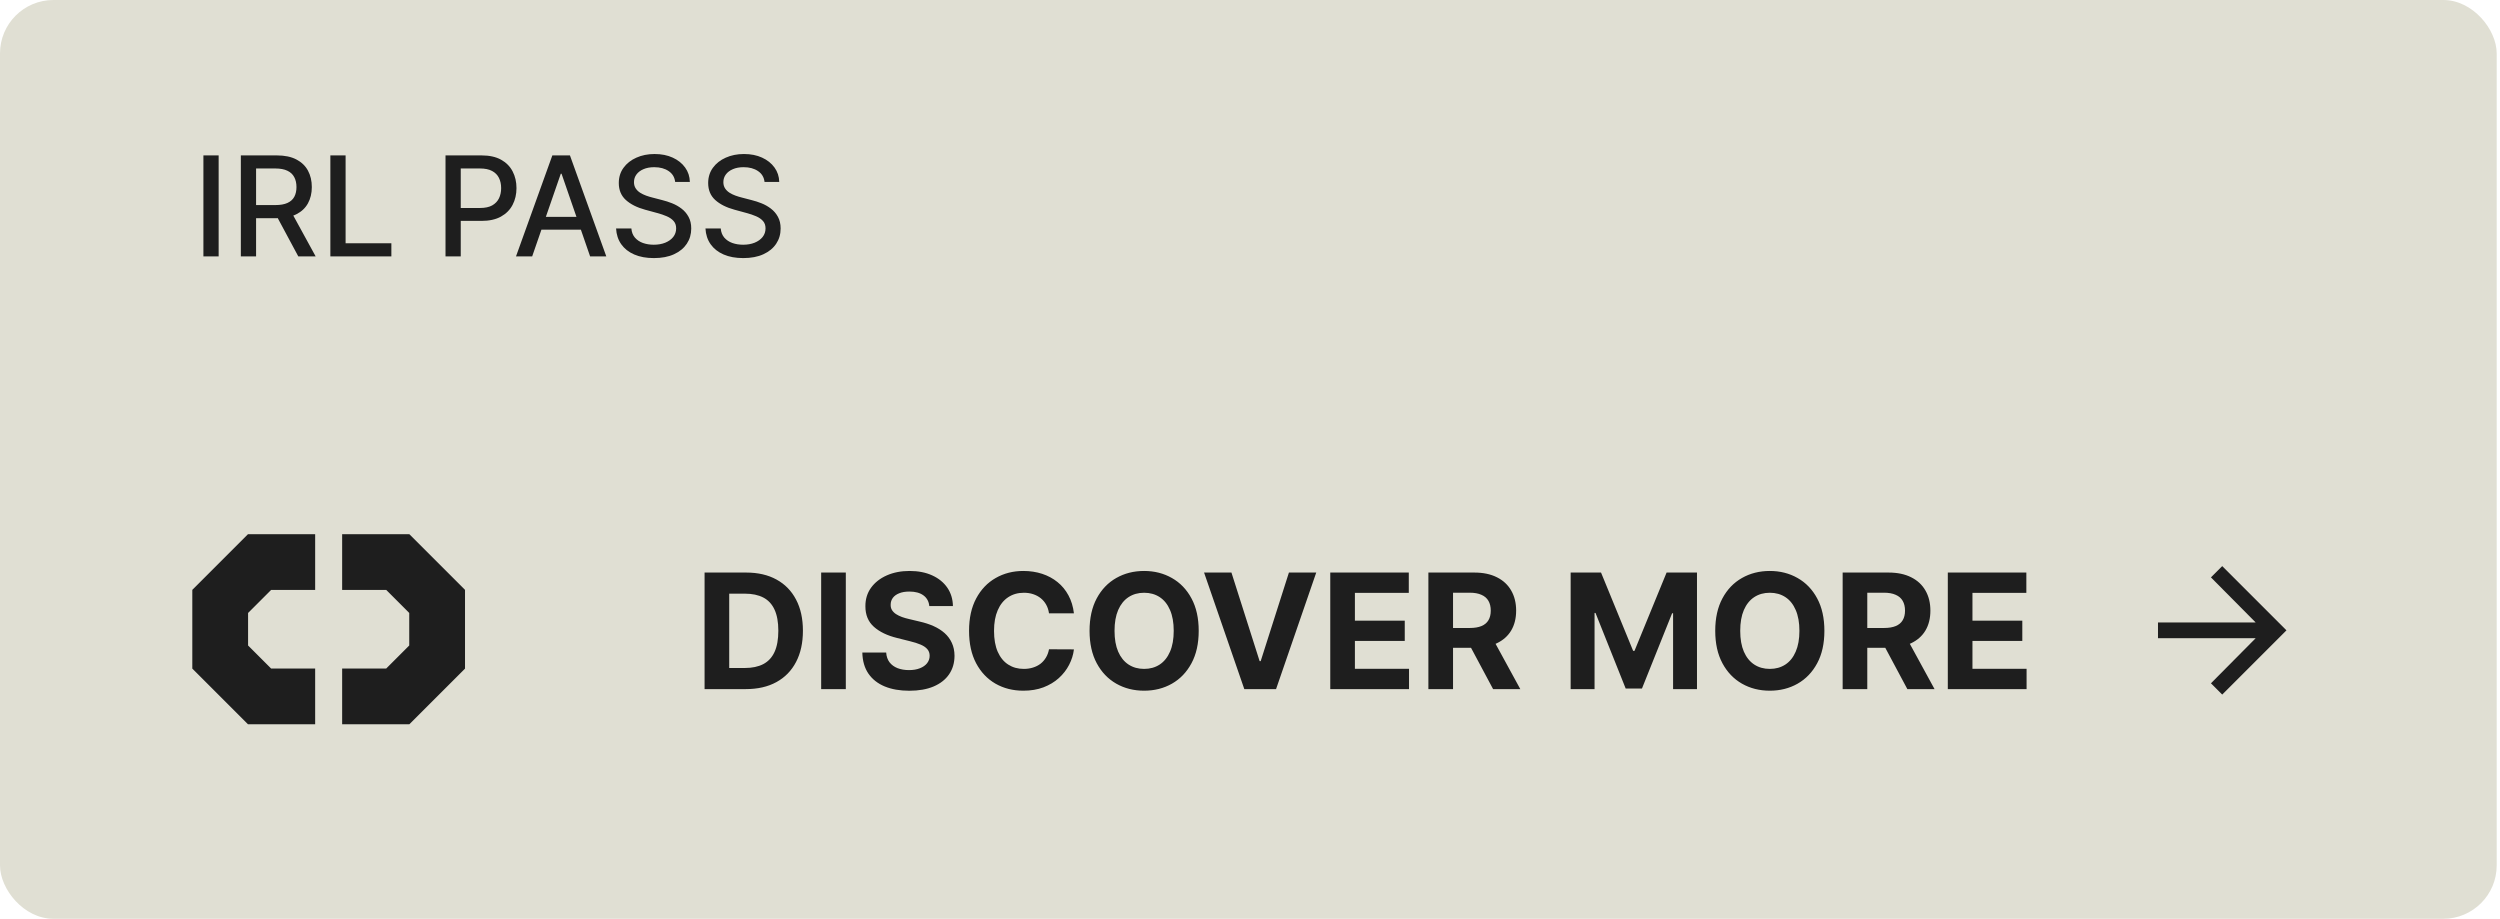
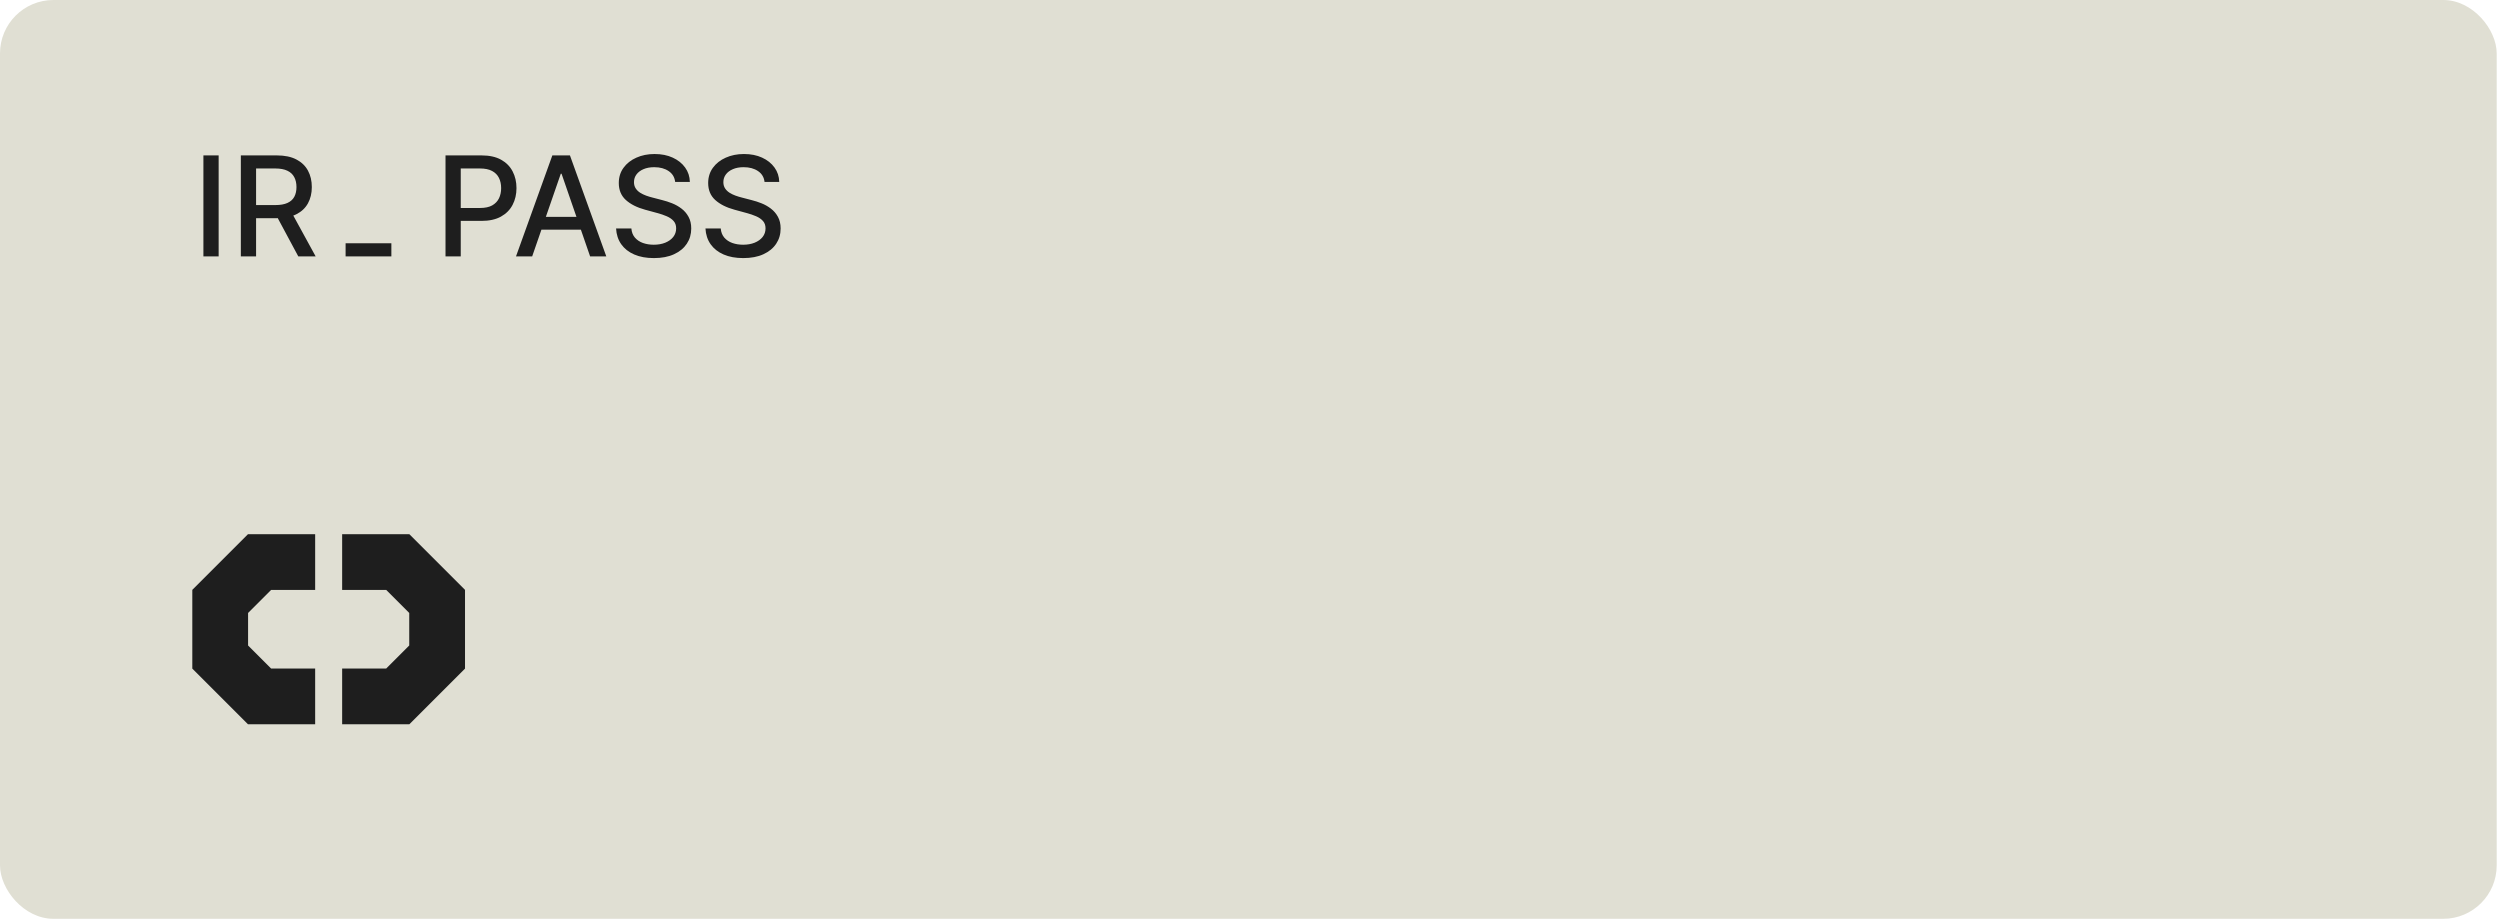
<svg xmlns="http://www.w3.org/2000/svg" width="234" height="86" viewBox="0 0 234 86" fill="none">
  <rect width="233.691" height="86" rx="5" fill="#E0DFD3" />
-   <path d="M69.815 64.5H65.948V53.591H69.847C70.945 53.591 71.889 53.809 72.681 54.246C73.473 54.679 74.082 55.303 74.508 56.116C74.938 56.929 75.153 57.902 75.153 59.035C75.153 60.171 74.938 61.148 74.508 61.965C74.082 62.781 73.469 63.408 72.671 63.845C71.875 64.282 70.923 64.5 69.815 64.5ZM68.255 62.524H69.719C70.401 62.524 70.975 62.403 71.44 62.162C71.909 61.916 72.26 61.538 72.495 61.027C72.733 60.512 72.852 59.848 72.852 59.035C72.852 58.229 72.733 57.57 72.495 57.059C72.26 56.547 71.91 56.171 71.445 55.929C70.98 55.688 70.407 55.567 69.725 55.567H68.255V62.524ZM79.168 53.591V64.5H76.861V53.591H79.168ZM86.983 56.728C86.941 56.299 86.758 55.965 86.435 55.727C86.112 55.489 85.673 55.37 85.119 55.37C84.743 55.37 84.425 55.423 84.165 55.53C83.906 55.633 83.707 55.777 83.569 55.961C83.434 56.146 83.367 56.355 83.367 56.59C83.359 56.785 83.4 56.956 83.489 57.101C83.581 57.247 83.707 57.373 83.867 57.479C84.027 57.582 84.212 57.673 84.421 57.751C84.631 57.826 84.854 57.89 85.092 57.943L86.072 58.177C86.548 58.284 86.985 58.426 87.383 58.603C87.781 58.781 88.125 58.999 88.416 59.258C88.707 59.518 88.933 59.823 89.093 60.175C89.256 60.526 89.34 60.929 89.343 61.384C89.34 62.051 89.169 62.63 88.832 63.12C88.498 63.607 88.015 63.985 87.383 64.255C86.754 64.521 85.996 64.654 85.108 64.654C84.228 64.654 83.461 64.519 82.807 64.25C82.157 63.98 81.65 63.58 81.284 63.051C80.921 62.519 80.731 61.86 80.714 61.075H82.946C82.971 61.441 83.075 61.746 83.26 61.991C83.448 62.233 83.698 62.416 84.011 62.54C84.327 62.66 84.684 62.721 85.082 62.721C85.472 62.721 85.811 62.664 86.099 62.55C86.39 62.437 86.616 62.279 86.776 62.076C86.935 61.874 87.015 61.641 87.015 61.379C87.015 61.133 86.942 60.928 86.797 60.761C86.655 60.594 86.445 60.452 86.168 60.334C85.895 60.217 85.559 60.111 85.162 60.015L83.974 59.717C83.054 59.493 82.328 59.143 81.795 58.667C81.262 58.191 80.998 57.55 81.001 56.744C80.998 56.084 81.174 55.507 81.529 55.013C81.887 54.52 82.379 54.134 83.004 53.857C83.629 53.58 84.34 53.442 85.135 53.442C85.945 53.442 86.651 53.58 87.255 53.857C87.862 54.134 88.335 54.52 88.672 55.013C89.009 55.507 89.183 56.078 89.194 56.728H86.983ZM100.52 57.41H98.187C98.144 57.108 98.057 56.84 97.926 56.606C97.794 56.368 97.626 56.166 97.42 55.999C97.214 55.832 96.976 55.704 96.706 55.615C96.439 55.526 96.15 55.482 95.838 55.482C95.273 55.482 94.781 55.622 94.362 55.903C93.943 56.18 93.618 56.584 93.387 57.117C93.156 57.646 93.041 58.289 93.041 59.045C93.041 59.823 93.156 60.477 93.387 61.006C93.622 61.535 93.948 61.934 94.368 62.204C94.787 62.474 95.271 62.609 95.822 62.609C96.131 62.609 96.416 62.568 96.679 62.486C96.946 62.405 97.182 62.286 97.388 62.13C97.594 61.97 97.764 61.776 97.899 61.549C98.038 61.322 98.133 61.062 98.187 60.771L100.52 60.782C100.459 61.283 100.309 61.766 100.067 62.231C99.829 62.693 99.508 63.106 99.103 63.472C98.702 63.834 98.222 64.122 97.665 64.335C97.111 64.544 96.484 64.649 95.784 64.649C94.811 64.649 93.941 64.429 93.174 63.989C92.411 63.548 91.807 62.911 91.363 62.076C90.923 61.242 90.703 60.231 90.703 59.045C90.703 57.856 90.926 56.844 91.374 56.009C91.821 55.175 92.428 54.539 93.196 54.102C93.963 53.662 94.826 53.442 95.784 53.442C96.416 53.442 97.002 53.531 97.542 53.708C98.085 53.886 98.567 54.145 98.986 54.486C99.405 54.823 99.746 55.237 100.008 55.727C100.275 56.217 100.445 56.778 100.52 57.41ZM112.199 59.045C112.199 60.235 111.973 61.247 111.522 62.082C111.075 62.916 110.464 63.554 109.69 63.994C108.919 64.431 108.053 64.649 107.09 64.649C106.121 64.649 105.251 64.429 104.48 63.989C103.71 63.548 103.101 62.911 102.653 62.076C102.206 61.242 101.982 60.231 101.982 59.045C101.982 57.856 102.206 56.844 102.653 56.009C103.101 55.175 103.71 54.539 104.48 54.102C105.251 53.662 106.121 53.442 107.09 53.442C108.053 53.442 108.919 53.662 109.69 54.102C110.464 54.539 111.075 55.175 111.522 56.009C111.973 56.844 112.199 57.856 112.199 59.045ZM109.86 59.045C109.86 58.275 109.745 57.625 109.514 57.096C109.287 56.567 108.965 56.166 108.55 55.892C108.134 55.619 107.648 55.482 107.09 55.482C106.533 55.482 106.046 55.619 105.631 55.892C105.215 56.166 104.892 56.567 104.661 57.096C104.434 57.625 104.32 58.275 104.32 59.045C104.32 59.816 104.434 60.466 104.661 60.995C104.892 61.524 105.215 61.925 105.631 62.199C106.046 62.472 106.533 62.609 107.09 62.609C107.648 62.609 108.134 62.472 108.55 62.199C108.965 61.925 109.287 61.524 109.514 60.995C109.745 60.466 109.86 59.816 109.86 59.045ZM115.263 53.591L117.9 61.879H118.001L120.643 53.591H123.2L119.439 64.5H116.467L112.701 53.591H115.263ZM124.513 64.5V53.591H131.863V55.492H126.819V58.092H131.485V59.994H126.819V62.598H131.885V64.5H124.513ZM133.697 64.5V53.591H138.001C138.825 53.591 139.528 53.738 140.111 54.033C140.696 54.324 141.142 54.738 141.448 55.274C141.756 55.807 141.911 56.434 141.911 57.154C141.911 57.879 141.755 58.502 141.442 59.024C141.13 59.543 140.677 59.94 140.084 60.217C139.494 60.494 138.781 60.633 137.943 60.633H135.061V58.779H137.57C138.01 58.779 138.376 58.719 138.667 58.598C138.958 58.477 139.175 58.296 139.317 58.055C139.462 57.813 139.535 57.513 139.535 57.154C139.535 56.792 139.462 56.487 139.317 56.238C139.175 55.99 138.956 55.801 138.662 55.674C138.37 55.542 138.003 55.477 137.559 55.477H136.004V64.5H133.697ZM139.589 59.535L142.3 64.5H139.754L137.101 59.535H139.589ZM147.013 53.591H149.857L152.861 60.92H152.989L155.993 53.591H158.838V64.5H156.601V57.4H156.51L153.687 64.447H152.164L149.34 57.373H149.25V64.5H147.013V53.591ZM170.763 59.045C170.763 60.235 170.538 61.247 170.087 62.082C169.639 62.916 169.028 63.554 168.254 63.994C167.484 64.431 166.617 64.649 165.655 64.649C164.685 64.649 163.815 64.429 163.045 63.989C162.274 63.548 161.665 62.911 161.218 62.076C160.77 61.242 160.546 60.231 160.546 59.045C160.546 57.856 160.77 56.844 161.218 56.009C161.665 55.175 162.274 54.539 163.045 54.102C163.815 53.662 164.685 53.442 165.655 53.442C166.617 53.442 167.484 53.662 168.254 54.102C169.028 54.539 169.639 55.175 170.087 56.009C170.538 56.844 170.763 57.856 170.763 59.045ZM168.425 59.045C168.425 58.275 168.309 57.625 168.078 57.096C167.851 56.567 167.53 56.166 167.114 55.892C166.699 55.619 166.212 55.482 165.655 55.482C165.097 55.482 164.611 55.619 164.195 55.892C163.78 56.166 163.457 56.567 163.226 57.096C162.998 57.625 162.885 58.275 162.885 59.045C162.885 59.816 162.998 60.466 163.226 60.995C163.457 61.524 163.78 61.925 164.195 62.199C164.611 62.472 165.097 62.609 165.655 62.609C166.212 62.609 166.699 62.472 167.114 62.199C167.53 61.925 167.851 61.524 168.078 60.995C168.309 60.466 168.425 59.816 168.425 59.045ZM172.472 64.5V53.591H176.776C177.599 53.591 178.303 53.738 178.885 54.033C179.471 54.324 179.917 54.738 180.222 55.274C180.531 55.807 180.685 56.434 180.685 57.154C180.685 57.879 180.529 58.502 180.217 59.024C179.904 59.543 179.451 59.94 178.858 60.217C178.269 60.494 177.555 60.633 176.717 60.633H173.835V58.779H176.344C176.784 58.779 177.15 58.719 177.441 58.598C177.733 58.477 177.949 58.296 178.091 58.055C178.237 57.813 178.31 57.513 178.31 57.154C178.31 56.792 178.237 56.487 178.091 56.238C177.949 55.99 177.731 55.801 177.436 55.674C177.145 55.542 176.777 55.477 176.333 55.477H174.778V64.5H172.472ZM178.363 59.535L181.074 64.5H178.528L175.875 59.535H178.363ZM182.315 64.5V53.591H189.666V55.492H184.622V58.092H189.288V59.994H184.622V62.598H189.688V64.5H182.315Z" fill="#1E1E1E" />
-   <path d="M208 52.988L206.945 54.043L211.129 58.262H201.988V59.738H211.129L206.945 63.957L208 65.012L214.012 59L208 52.988Z" fill="#1E1E1E" />
-   <path d="M20.465 14.546V24H19.039V14.546H20.465ZM22.543 24V14.546H25.913C26.645 14.546 27.253 14.672 27.736 14.924C28.222 15.176 28.586 15.526 28.826 15.972C29.066 16.415 29.186 16.928 29.186 17.509C29.186 18.088 29.064 18.597 28.821 19.037C28.581 19.474 28.218 19.814 27.732 20.058C27.248 20.301 26.64 20.422 25.908 20.422H23.355V19.194H25.779C26.24 19.194 26.616 19.128 26.905 18.996C27.198 18.863 27.412 18.671 27.547 18.419C27.682 18.166 27.75 17.863 27.75 17.509C27.75 17.152 27.681 16.843 27.542 16.581C27.407 16.32 27.193 16.12 26.901 15.981C26.611 15.84 26.231 15.769 25.76 15.769H23.969V24H22.543ZM27.21 19.734L29.546 24H27.921L25.631 19.734H27.21ZM30.922 24V14.546H32.348V22.772H36.632V24H30.922ZM41.7 24V14.546H45.07C45.805 14.546 46.415 14.679 46.898 14.947C47.381 15.215 47.743 15.581 47.983 16.046C48.223 16.508 48.343 17.028 48.343 17.606C48.343 18.188 48.221 18.711 47.978 19.176C47.738 19.637 47.375 20.004 46.889 20.274C46.406 20.542 45.798 20.676 45.065 20.676H42.748V19.467H44.936C45.401 19.467 45.778 19.387 46.067 19.227C46.356 19.063 46.569 18.842 46.704 18.562C46.84 18.282 46.907 17.963 46.907 17.606C46.907 17.249 46.84 16.932 46.704 16.655C46.569 16.378 46.355 16.161 46.062 16.004C45.773 15.847 45.392 15.769 44.917 15.769H43.126V24H41.7ZM49.811 24H48.297L51.699 14.546H53.347L56.75 24H55.235L52.562 16.263H52.489L49.811 24ZM50.065 20.298H54.977V21.498H50.065V20.298ZM63.195 17.029C63.146 16.592 62.943 16.254 62.586 16.014C62.229 15.77 61.78 15.649 61.238 15.649C60.85 15.649 60.515 15.71 60.231 15.834C59.948 15.954 59.728 16.12 59.571 16.332C59.417 16.541 59.341 16.78 59.341 17.048C59.341 17.272 59.393 17.466 59.498 17.629C59.605 17.792 59.745 17.929 59.918 18.04C60.093 18.148 60.281 18.239 60.481 18.312C60.681 18.383 60.873 18.442 61.058 18.488L61.981 18.728C62.283 18.802 62.592 18.902 62.909 19.028C63.226 19.154 63.52 19.32 63.791 19.527C64.062 19.733 64.28 19.988 64.446 20.293C64.616 20.598 64.7 20.962 64.7 21.387C64.7 21.923 64.562 22.398 64.285 22.814C64.011 23.229 63.612 23.557 63.089 23.797C62.569 24.037 61.94 24.157 61.201 24.157C60.493 24.157 59.881 24.045 59.364 23.82C58.847 23.595 58.442 23.277 58.15 22.864C57.857 22.449 57.696 21.956 57.665 21.387H59.096C59.124 21.729 59.234 22.013 59.428 22.241C59.625 22.466 59.876 22.634 60.181 22.744C60.489 22.852 60.825 22.906 61.192 22.906C61.595 22.906 61.953 22.843 62.267 22.717C62.584 22.587 62.834 22.409 63.015 22.181C63.197 21.95 63.288 21.681 63.288 21.373C63.288 21.093 63.208 20.864 63.048 20.685C62.891 20.507 62.677 20.359 62.406 20.242C62.138 20.125 61.835 20.022 61.496 19.933L60.379 19.628C59.622 19.422 59.022 19.119 58.579 18.719C58.139 18.319 57.919 17.789 57.919 17.131C57.919 16.586 58.066 16.11 58.362 15.704C58.657 15.298 59.057 14.982 59.562 14.758C60.067 14.53 60.636 14.416 61.27 14.416C61.91 14.416 62.475 14.528 62.965 14.753C63.457 14.978 63.845 15.287 64.128 15.681C64.411 16.072 64.559 16.521 64.571 17.029H63.195ZM71.561 17.029C71.512 16.592 71.309 16.254 70.952 16.014C70.595 15.77 70.146 15.649 69.604 15.649C69.216 15.649 68.881 15.71 68.598 15.834C68.315 15.954 68.094 16.12 67.938 16.332C67.784 16.541 67.707 16.78 67.707 17.048C67.707 17.272 67.759 17.466 67.864 17.629C67.971 17.792 68.112 17.929 68.284 18.04C68.459 18.148 68.647 18.239 68.847 18.312C69.047 18.383 69.239 18.442 69.424 18.488L70.347 18.728C70.649 18.802 70.958 18.902 71.275 19.028C71.592 19.154 71.886 19.32 72.157 19.527C72.428 19.733 72.646 19.988 72.813 20.293C72.982 20.598 73.067 20.962 73.067 21.387C73.067 21.923 72.928 22.398 72.651 22.814C72.377 23.229 71.978 23.557 71.455 23.797C70.935 24.037 70.306 24.157 69.567 24.157C68.859 24.157 68.247 24.045 67.73 23.82C67.213 23.595 66.808 23.277 66.516 22.864C66.223 22.449 66.062 21.956 66.031 21.387H67.462C67.49 21.729 67.601 22.013 67.794 22.241C67.991 22.466 68.242 22.634 68.547 22.744C68.855 22.852 69.192 22.906 69.558 22.906C69.961 22.906 70.32 22.843 70.634 22.717C70.951 22.587 71.2 22.409 71.382 22.181C71.563 21.95 71.654 21.681 71.654 21.373C71.654 21.093 71.574 20.864 71.414 20.685C71.257 20.507 71.043 20.359 70.772 20.242C70.504 20.125 70.201 20.022 69.863 19.933L68.746 19.628C67.988 19.422 67.388 19.119 66.945 18.719C66.505 18.319 66.285 17.789 66.285 17.131C66.285 16.586 66.433 16.11 66.728 15.704C67.023 15.298 67.424 14.982 67.928 14.758C68.433 14.53 69.002 14.416 69.636 14.416C70.277 14.416 70.841 14.528 71.331 14.753C71.823 14.978 72.211 15.287 72.494 15.681C72.777 16.072 72.925 16.521 72.937 17.029H71.561Z" fill="#1E1E1E" />
+   <path d="M20.465 14.546V24H19.039V14.546H20.465ZM22.543 24V14.546H25.913C26.645 14.546 27.253 14.672 27.736 14.924C28.222 15.176 28.586 15.526 28.826 15.972C29.066 16.415 29.186 16.928 29.186 17.509C29.186 18.088 29.064 18.597 28.821 19.037C28.581 19.474 28.218 19.814 27.732 20.058C27.248 20.301 26.64 20.422 25.908 20.422H23.355V19.194H25.779C26.24 19.194 26.616 19.128 26.905 18.996C27.198 18.863 27.412 18.671 27.547 18.419C27.682 18.166 27.75 17.863 27.75 17.509C27.75 17.152 27.681 16.843 27.542 16.581C27.407 16.32 27.193 16.12 26.901 15.981C26.611 15.84 26.231 15.769 25.76 15.769H23.969V24H22.543ZM27.21 19.734L29.546 24H27.921L25.631 19.734H27.21ZM30.922 24H32.348V22.772H36.632V24H30.922ZM41.7 24V14.546H45.07C45.805 14.546 46.415 14.679 46.898 14.947C47.381 15.215 47.743 15.581 47.983 16.046C48.223 16.508 48.343 17.028 48.343 17.606C48.343 18.188 48.221 18.711 47.978 19.176C47.738 19.637 47.375 20.004 46.889 20.274C46.406 20.542 45.798 20.676 45.065 20.676H42.748V19.467H44.936C45.401 19.467 45.778 19.387 46.067 19.227C46.356 19.063 46.569 18.842 46.704 18.562C46.84 18.282 46.907 17.963 46.907 17.606C46.907 17.249 46.84 16.932 46.704 16.655C46.569 16.378 46.355 16.161 46.062 16.004C45.773 15.847 45.392 15.769 44.917 15.769H43.126V24H41.7ZM49.811 24H48.297L51.699 14.546H53.347L56.75 24H55.235L52.562 16.263H52.489L49.811 24ZM50.065 20.298H54.977V21.498H50.065V20.298ZM63.195 17.029C63.146 16.592 62.943 16.254 62.586 16.014C62.229 15.77 61.78 15.649 61.238 15.649C60.85 15.649 60.515 15.71 60.231 15.834C59.948 15.954 59.728 16.12 59.571 16.332C59.417 16.541 59.341 16.78 59.341 17.048C59.341 17.272 59.393 17.466 59.498 17.629C59.605 17.792 59.745 17.929 59.918 18.04C60.093 18.148 60.281 18.239 60.481 18.312C60.681 18.383 60.873 18.442 61.058 18.488L61.981 18.728C62.283 18.802 62.592 18.902 62.909 19.028C63.226 19.154 63.52 19.32 63.791 19.527C64.062 19.733 64.28 19.988 64.446 20.293C64.616 20.598 64.7 20.962 64.7 21.387C64.7 21.923 64.562 22.398 64.285 22.814C64.011 23.229 63.612 23.557 63.089 23.797C62.569 24.037 61.94 24.157 61.201 24.157C60.493 24.157 59.881 24.045 59.364 23.82C58.847 23.595 58.442 23.277 58.15 22.864C57.857 22.449 57.696 21.956 57.665 21.387H59.096C59.124 21.729 59.234 22.013 59.428 22.241C59.625 22.466 59.876 22.634 60.181 22.744C60.489 22.852 60.825 22.906 61.192 22.906C61.595 22.906 61.953 22.843 62.267 22.717C62.584 22.587 62.834 22.409 63.015 22.181C63.197 21.95 63.288 21.681 63.288 21.373C63.288 21.093 63.208 20.864 63.048 20.685C62.891 20.507 62.677 20.359 62.406 20.242C62.138 20.125 61.835 20.022 61.496 19.933L60.379 19.628C59.622 19.422 59.022 19.119 58.579 18.719C58.139 18.319 57.919 17.789 57.919 17.131C57.919 16.586 58.066 16.11 58.362 15.704C58.657 15.298 59.057 14.982 59.562 14.758C60.067 14.53 60.636 14.416 61.27 14.416C61.91 14.416 62.475 14.528 62.965 14.753C63.457 14.978 63.845 15.287 64.128 15.681C64.411 16.072 64.559 16.521 64.571 17.029H63.195ZM71.561 17.029C71.512 16.592 71.309 16.254 70.952 16.014C70.595 15.77 70.146 15.649 69.604 15.649C69.216 15.649 68.881 15.71 68.598 15.834C68.315 15.954 68.094 16.12 67.938 16.332C67.784 16.541 67.707 16.78 67.707 17.048C67.707 17.272 67.759 17.466 67.864 17.629C67.971 17.792 68.112 17.929 68.284 18.04C68.459 18.148 68.647 18.239 68.847 18.312C69.047 18.383 69.239 18.442 69.424 18.488L70.347 18.728C70.649 18.802 70.958 18.902 71.275 19.028C71.592 19.154 71.886 19.32 72.157 19.527C72.428 19.733 72.646 19.988 72.813 20.293C72.982 20.598 73.067 20.962 73.067 21.387C73.067 21.923 72.928 22.398 72.651 22.814C72.377 23.229 71.978 23.557 71.455 23.797C70.935 24.037 70.306 24.157 69.567 24.157C68.859 24.157 68.247 24.045 67.73 23.82C67.213 23.595 66.808 23.277 66.516 22.864C66.223 22.449 66.062 21.956 66.031 21.387H67.462C67.49 21.729 67.601 22.013 67.794 22.241C67.991 22.466 68.242 22.634 68.547 22.744C68.855 22.852 69.192 22.906 69.558 22.906C69.961 22.906 70.32 22.843 70.634 22.717C70.951 22.587 71.2 22.409 71.382 22.181C71.563 21.95 71.654 21.681 71.654 21.373C71.654 21.093 71.574 20.864 71.414 20.685C71.257 20.507 71.043 20.359 70.772 20.242C70.504 20.125 70.201 20.022 69.863 19.933L68.746 19.628C67.988 19.422 67.388 19.119 66.945 18.719C66.505 18.319 66.285 17.789 66.285 17.131C66.285 16.586 66.433 16.11 66.728 15.704C67.023 15.298 67.424 14.982 67.928 14.758C68.433 14.53 69.002 14.416 69.636 14.416C70.277 14.416 70.841 14.528 71.331 14.753C71.823 14.978 72.211 15.287 72.494 15.681C72.777 16.072 72.925 16.521 72.937 17.029H71.561Z" fill="#1E1E1E" />
  <path d="M18 55.211V62.581L23.211 67.792H29.499V62.572L25.373 62.572L23.22 60.418V57.373L25.373 55.22L29.499 55.22V50V50H23.211L18 55.211Z" fill="#1E1E1E" />
  <path d="M38.314 50H32.025V55.22L36.152 55.22L38.305 57.373V60.418L36.151 62.572H32.025V67.792H38.314L43.525 62.581V55.211L38.314 50Z" fill="#1E1E1E" />
</svg>